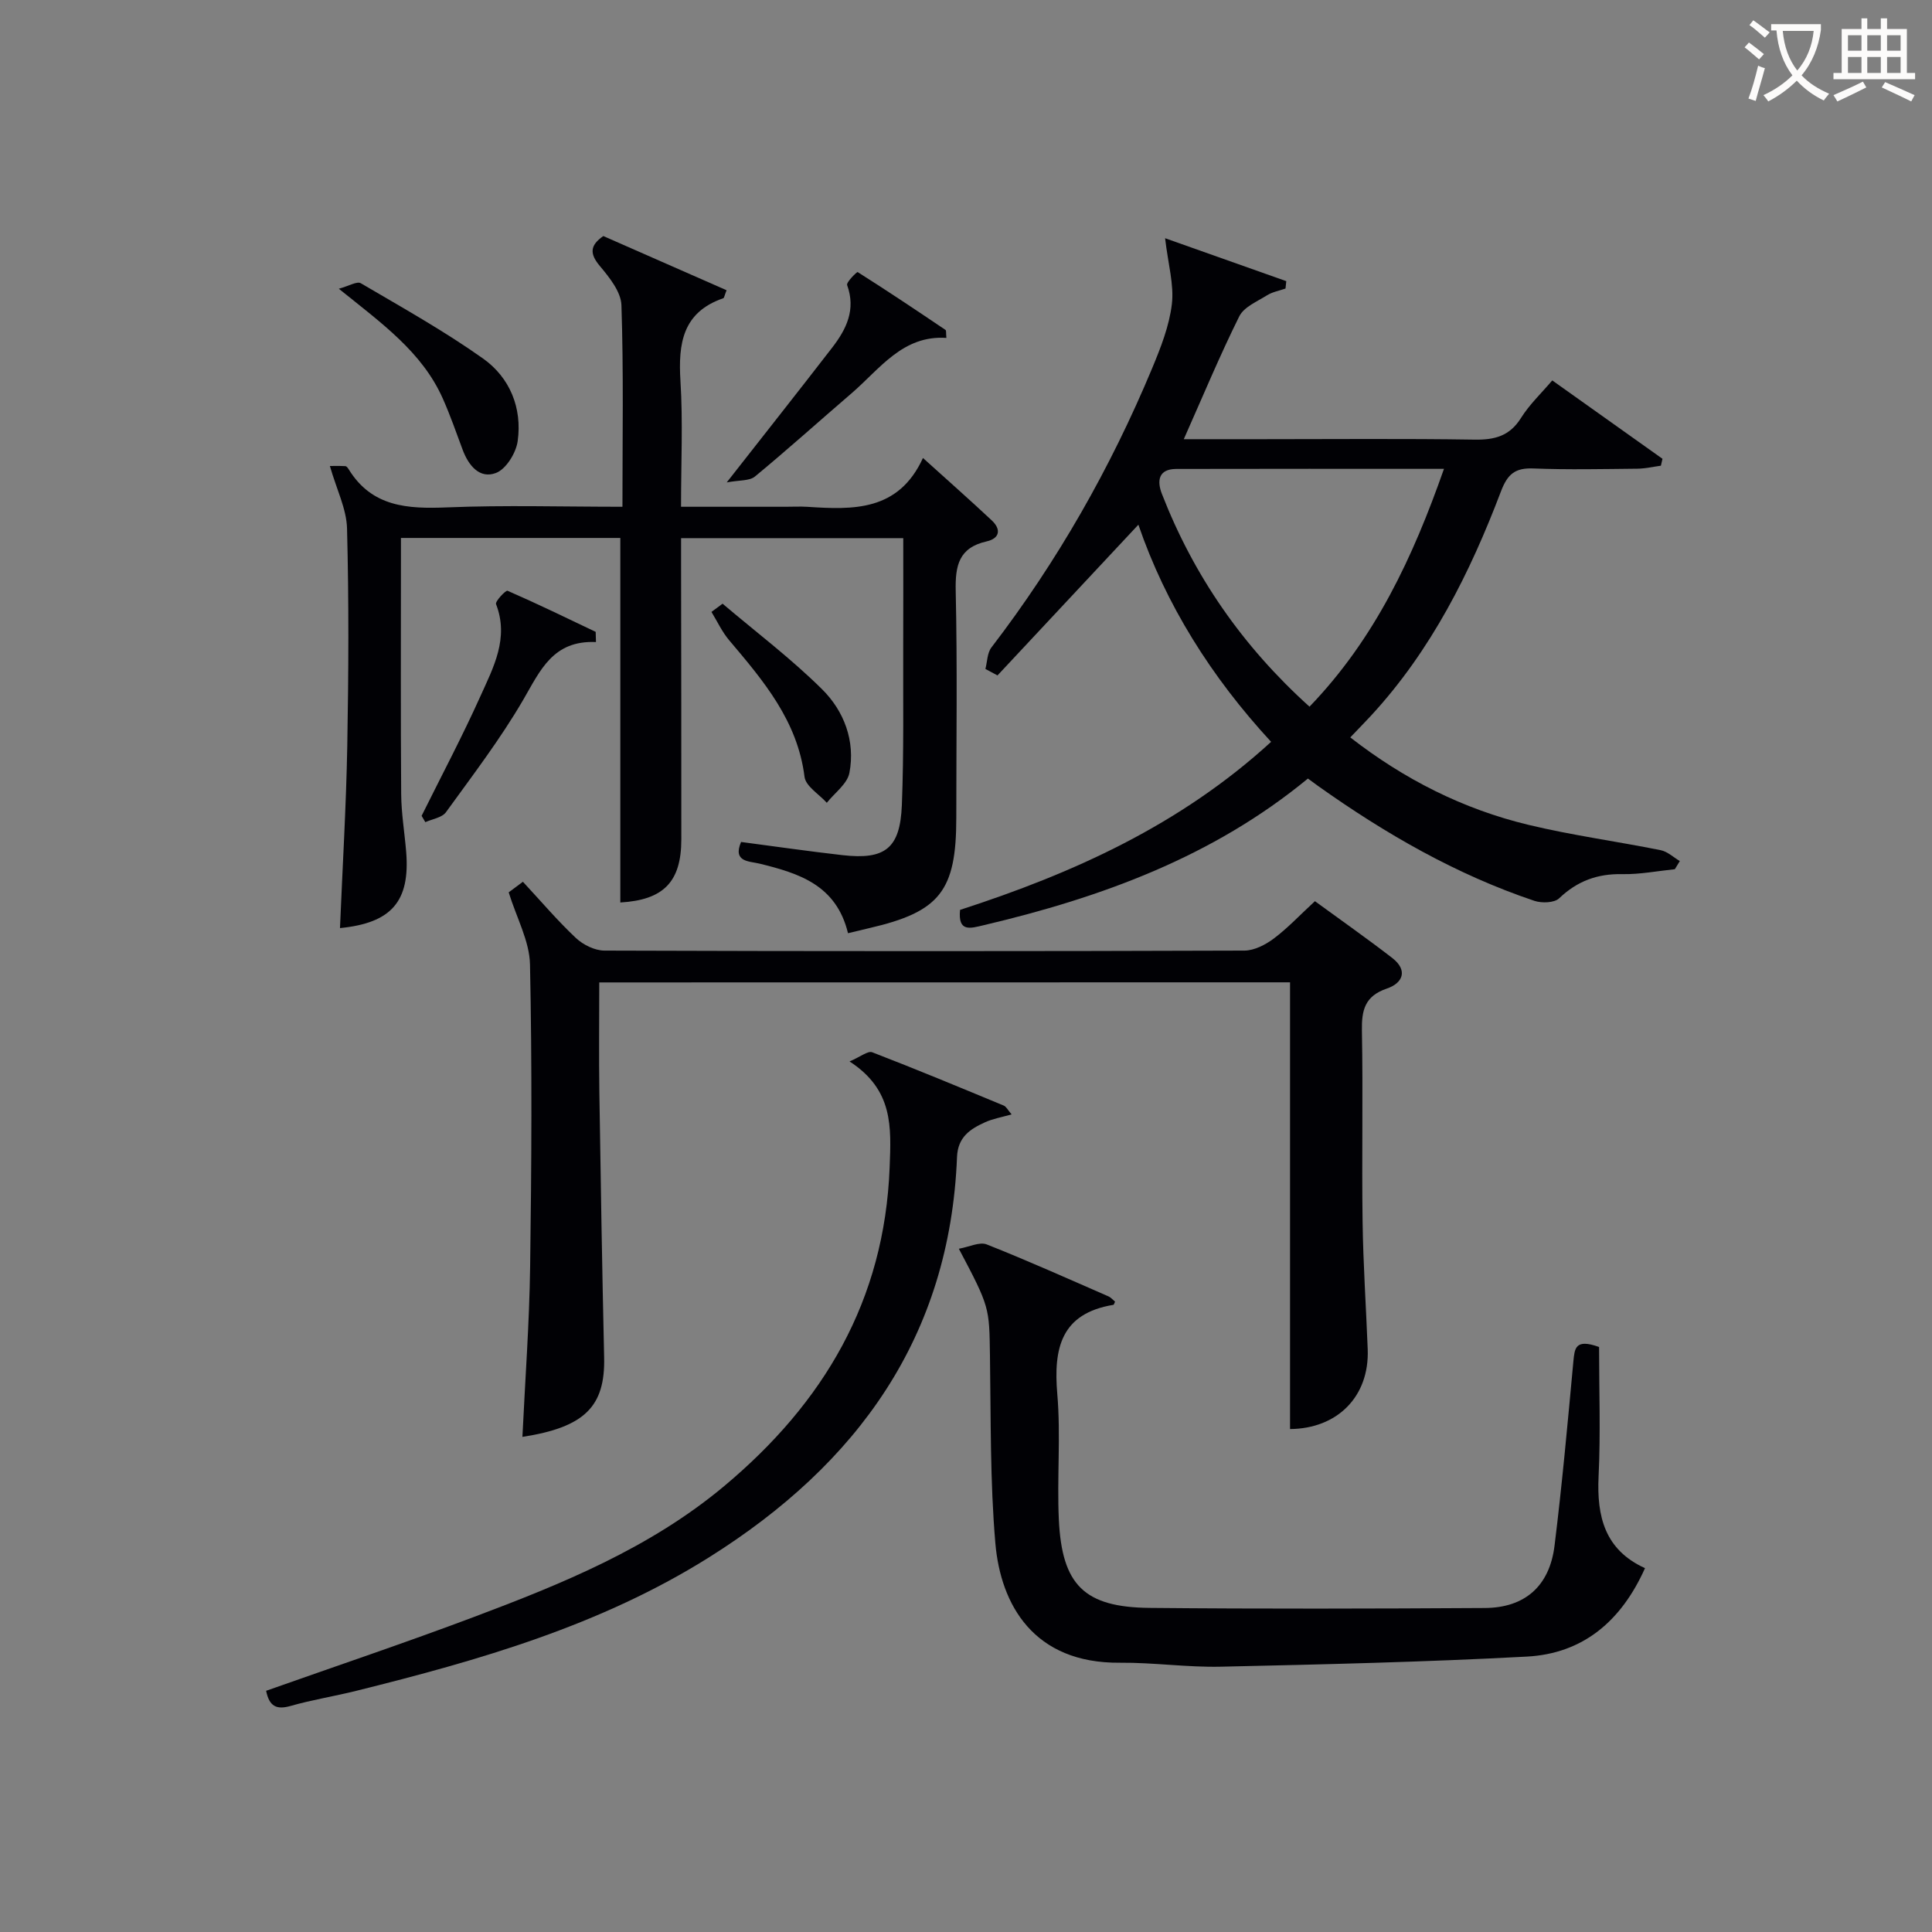
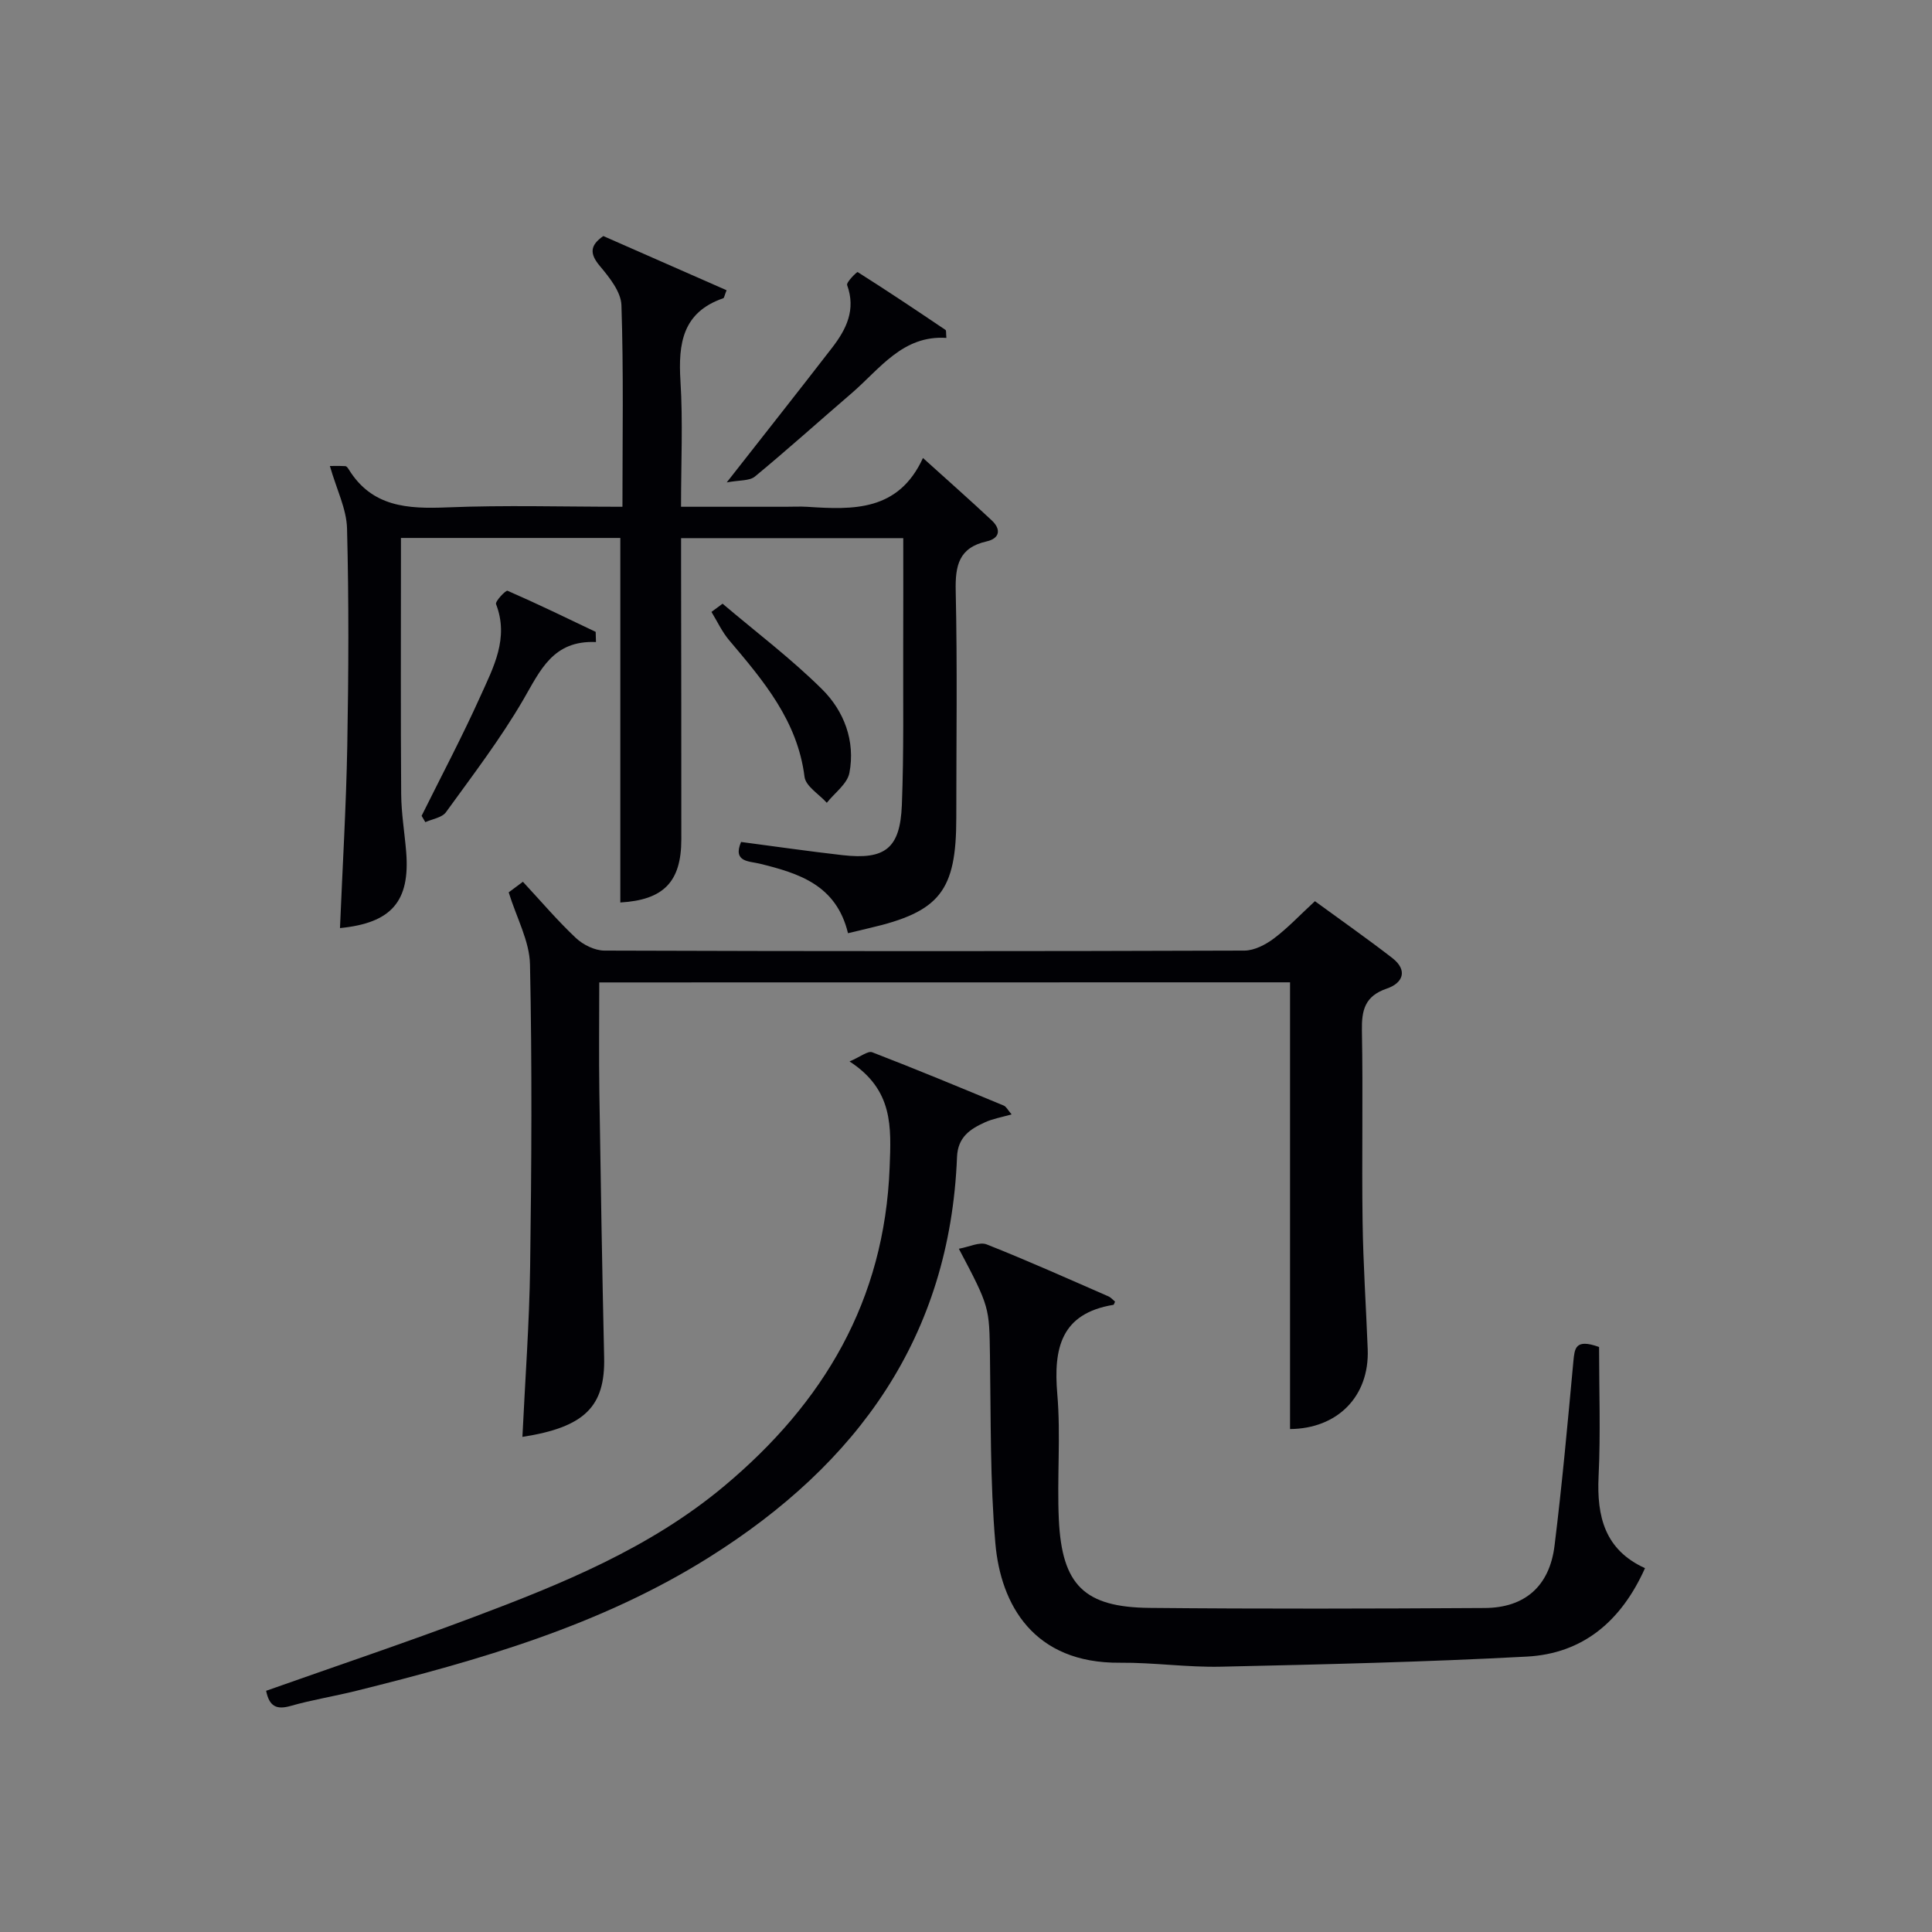
<svg xmlns="http://www.w3.org/2000/svg" enable-background="new 0 0 400 400" viewBox="0 0 400 400">
  <rect x="0" y="0" width="400" height="400" fill="#808080" stroke="none" />
  <g fill="#010105">
    <path d="m175.57 193.21c-2.43-10.02-10.19-12.41-18.34-14.41-2.09-.51-5.58-.3-3.8-4.48 6.99.92 13.98 1.93 21 2.73 8.82 1 11.93-1.38 12.29-10.36.43-10.98.24-21.98.28-32.98.03-7.31.01-14.62.01-22.29-15.34 0-30.38 0-46 0v5.41c.02 18.99.07 37.98.05 56.97-.01 8.8-3.69 12.53-12.63 13.05 0-25.05 0-50.1 0-75.47-14.71 0-29.64 0-45.42 0v5.06c0 15.99-.07 31.98.05 47.98.03 3.97.7 7.93 1.03 11.9.85 10.3-3.03 14.78-13.7 15.83.52-12.59 1.28-25.16 1.51-37.75.27-14.99.34-29.99-.05-44.97-.1-4.07-2.16-8.08-3.55-12.95.67 0 1.95-.04 3.21.03.25.01.53.4.7.68 4.81 7.79 12.19 8.19 20.35 7.86 11.94-.49 23.91-.13 36.31-.13 0-14.2.25-27.98-.21-41.73-.09-2.78-2.5-5.77-4.48-8.13-2.13-2.55-2.05-4.25.73-6.19 8.47 3.72 17.01 7.48 25.52 11.22-.44 1.09-.49 1.59-.69 1.66-8.42 2.9-9.34 9.36-8.86 17.12.53 8.44.12 16.93.12 26.05h21.64c1.5 0 3-.08 4.5.01 9.49.62 18.87.97 23.95-10.11 5.2 4.7 9.78 8.74 14.23 12.91 1.99 1.86 1.69 3.74-1.05 4.36-5.75 1.3-6.52 4.99-6.4 10.26.35 15.65.12 31.31.12 46.97 0 15.15-3.4 19.46-17.99 22.83-1.26.3-2.52.61-4.43 1.06z" />
-     <path d="m346.76 179.96c-3.62.37-7.25 1.09-10.86 1.02-5.16-.11-9.34 1.42-13.09 5-1 .96-3.6 1.04-5.13.53-16.21-5.45-30.86-13.89-44.74-23.75-.67-.47-1.32-.96-2.15-1.57-19.68 16.22-42.79 24.63-67.11 30.36-2.79.66-5.38 1.51-4.91-3.17 23.44-7.59 45.56-17.55 64.4-34.79-12.4-13.42-21.83-28.47-27.48-44.96-9.82 10.51-19.5 20.86-29.17 31.21-.83-.45-1.66-.89-2.5-1.34.39-1.5.37-3.32 1.25-4.46 13.64-17.79 24.64-37.11 33.26-57.77 1.78-4.28 3.55-8.76 4.09-13.3.48-4.02-.77-8.25-1.4-13.65 8.48 3 16.78 5.94 25.09 8.89-.05.51-.11 1.02-.16 1.53-1.28.45-2.69.69-3.81 1.39-2.06 1.29-4.79 2.42-5.76 4.36-4.04 8.13-7.53 16.53-11.49 25.44h16.19c14.67 0 29.33-.14 44 .09 4.19.07 7.28-.74 9.63-4.49 1.74-2.78 4.2-5.1 6.47-7.77 7.77 5.52 15.29 10.88 22.82 16.23-.11.48-.22.95-.33 1.43-1.63.22-3.27.6-4.9.62-7.17.07-14.34.23-21.5-.05-3.76-.15-5.34 1.13-6.71 4.74-6.41 16.88-14.44 32.9-26.83 46.36-1.35 1.46-2.74 2.87-4.37 4.58 11.15 8.68 23.37 14.86 36.91 18.11 9.02 2.17 18.25 3.41 27.35 5.24 1.42.28 2.65 1.48 3.97 2.25-.33.55-.68 1.12-1.03 1.69zm-47.8-82.89c-18.87 0-37.15-.03-55.43.02-3.73.01-4.01 2.5-2.97 5.17 6.61 16.98 16.7 31.55 30.56 44.05 13.58-14.11 21.4-30.91 27.84-49.24z" />
    <path d="m124.07 203.4c0 7.8-.09 15.27.02 22.74.27 18.31.58 36.62.99 54.92.23 10.16-4.05 14.44-16.92 16.43.56-11.79 1.44-23.55 1.6-35.33.29-20.83.41-41.66-.03-62.48-.1-4.84-2.77-9.62-4.41-14.93.25-.19 1.42-1.06 2.94-2.19 3.71 3.99 7.14 8.04 10.97 11.64 1.5 1.41 3.92 2.61 5.93 2.61 44.16.15 88.32.15 132.48 0 2.05-.01 4.37-1.21 6.09-2.5 2.9-2.18 5.42-4.88 8.51-7.73 5.39 3.94 10.79 7.72 16 11.75 3.32 2.57 2.21 5.22-1.13 6.35-4.55 1.55-5.22 4.48-5.14 8.75.25 13.16-.05 26.33.14 39.49.12 8.81.72 17.62 1.06 26.43.37 9.82-6.31 16.44-16.08 16.52 0-30.71 0-61.43 0-92.49-47.13.02-94.7.02-143.02.02z" />
    <path d="m331.07 278.88c0 8.86.33 17.84-.1 26.79-.4 8.32 1.3 15.22 9.61 19-4.92 11-12.87 17.69-24.46 18.31-21.08 1.13-42.21 1.62-63.32 2.09-6.97.16-13.96-.88-20.93-.82-17.88.16-24.69-12.03-25.79-24.72-1.11-12.9-.92-25.92-1.12-38.89-.15-9.97-.03-9.98-6.44-22.1 2.15-.38 4.29-1.48 5.76-.9 8.49 3.36 16.82 7.1 25.19 10.75.54.24.96.75 1.39 1.1-.18.37-.23.64-.33.66-10.85 1.78-12.44 8.96-11.63 18.46.74 8.6-.08 17.33.32 25.98.64 13.6 5.28 18.18 18.82 18.31 23.13.22 46.26.16 69.38.02 8.3-.05 13.4-4.54 14.43-12.9 1.57-12.68 2.72-25.42 3.9-38.15.27-2.63.31-4.8 5.32-2.99z" />
    <path d="m55.1 350.06c14.5-5.13 28.81-9.94 42.93-15.25 18.38-6.91 36.54-14.29 51.88-27.11 20.63-17.25 33.22-38.43 34.28-65.99.32-8.38.8-16.04-8.3-21.95 2.28-.97 3.79-2.24 4.69-1.9 9.14 3.52 18.19 7.29 27.24 11.04.51.21.83.91 1.62 1.82-2.13.61-3.91.91-5.49 1.63-3.08 1.4-5.64 3.04-5.81 7.2-1.48 37.2-20.56 63.51-51.2 82.79-22.57 14.21-47.73 21.4-73.23 27.74-4.5 1.12-9.11 1.85-13.56 3.12-2.89.82-4.4.11-5.05-3.14z" />
    <path d="m150.46 99.88c7.97-10.17 14.96-19.01 21.85-27.93 2.92-3.79 4.93-7.84 3.08-12.92-.22-.59 2.04-2.79 2.18-2.7 6.14 3.88 12.17 7.92 18.19 11.98.17.11.08.62.18 1.65-9.06-.6-13.76 6.42-19.65 11.48-6.67 5.73-13.21 11.62-19.99 17.22-1.14.94-3.23.72-5.84 1.22z" />
-     <path d="m70.15 59.78c2.1-.57 3.77-1.6 4.55-1.14 8.55 5.02 17.24 9.87 25.31 15.59 5.55 3.94 8.13 10.23 7.17 17.1-.34 2.45-2.4 5.79-4.49 6.59-3.38 1.29-5.69-1.53-6.91-4.82-1.32-3.55-2.57-7.14-4.11-10.6-4.29-9.63-12.64-15.56-21.52-22.72z" />
    <path d="m123.39 132.93c-8.91-.4-11.53 5.88-15.04 11.92-4.73 8.13-10.49 15.67-16.02 23.31-.82 1.13-2.82 1.4-4.27 2.06-.26-.44-.51-.88-.77-1.31 4.09-8.25 8.41-16.4 12.19-24.8 2.68-5.95 5.95-11.99 3.22-19.03-.22-.57 2.02-2.93 2.38-2.77 6.15 2.68 12.19 5.62 18.25 8.51.01.7.04 1.4.06 2.11z" />
    <path d="m149.6 124.99c6.91 5.86 14.18 11.35 20.6 17.71 4.56 4.52 6.92 10.74 5.66 17.32-.44 2.28-3.06 4.14-4.68 6.19-1.6-1.78-4.36-3.42-4.61-5.37-1.45-11.61-8.51-19.9-15.61-28.29-1.47-1.74-2.46-3.9-3.66-5.86.76-.57 1.53-1.14 2.3-1.7z" />
  </g>
-   <path d="m362.1 8.8c1.1.8 2.1 1.6 3.1 2.4l-1 1.1c-1.3-1.1-2.3-2-3-2.5zm1.9 4.8c.5.2.9.4 1.4.5-.6 2.3-1.3 4.5-1.9 6.8l-1.5-.5c.8-2.1 1.4-4.3 2-6.8zm-1-9.4c1.3.9 2.4 1.8 3.4 2.5l-1 1.1c-1.4-1.2-2.4-2.1-3.2-2.6zm3.7 2.2v-1.4h10.3v1.2c-.5 3.6-1.8 6.8-4 9.4 1.5 1.6 3.4 2.8 5.7 3.8-.3.4-.7.8-1.1 1.4-2.3-1.1-4.1-2.5-5.6-4.1-1.6 1.6-3.6 3.1-5.9 4.3-.3-.5-.7-.9-1-1.3 2.4-1.1 4.4-2.5 6-4.1-1.9-2.5-3-5.6-3.3-9.3h-1.1zm8.8 0h-6.4c.3 3.3 1.3 6 3 8.2 2-2.3 3.1-5.1 3.4-8.2z" fill="#fcfbfa" />
-   <path d="m385.3 3.8h1.3v2.2h2.8v-2.2h1.3v2.2h4.1v9.1h1.7v1.3h-16.9v-1.3h1.7v-9.1h4.1v-2.2zm.4 13.1.7 1.2c-1.8.9-3.8 1.9-6 2.9-.2-.4-.5-.8-.8-1.3 2.3-1 4.3-1.9 6.1-2.8zm-3.1-6.4h2.8v-3.2h-2.8zm0 4.6h2.8v-3.3h-2.8zm4-4.6h2.8v-3.2h-2.8zm0 4.6h2.8v-3.3h-2.8zm3.7 1.9c2.1.9 4.1 1.8 6.1 2.7l-.7 1.3c-2.2-1.1-4.2-2-6.1-2.9zm3.2-9.7h-2.8v3.2h2.8zm-2.8 7.8h2.8v-3.3h-2.8z" fill="#fcfbfa" />
</svg>